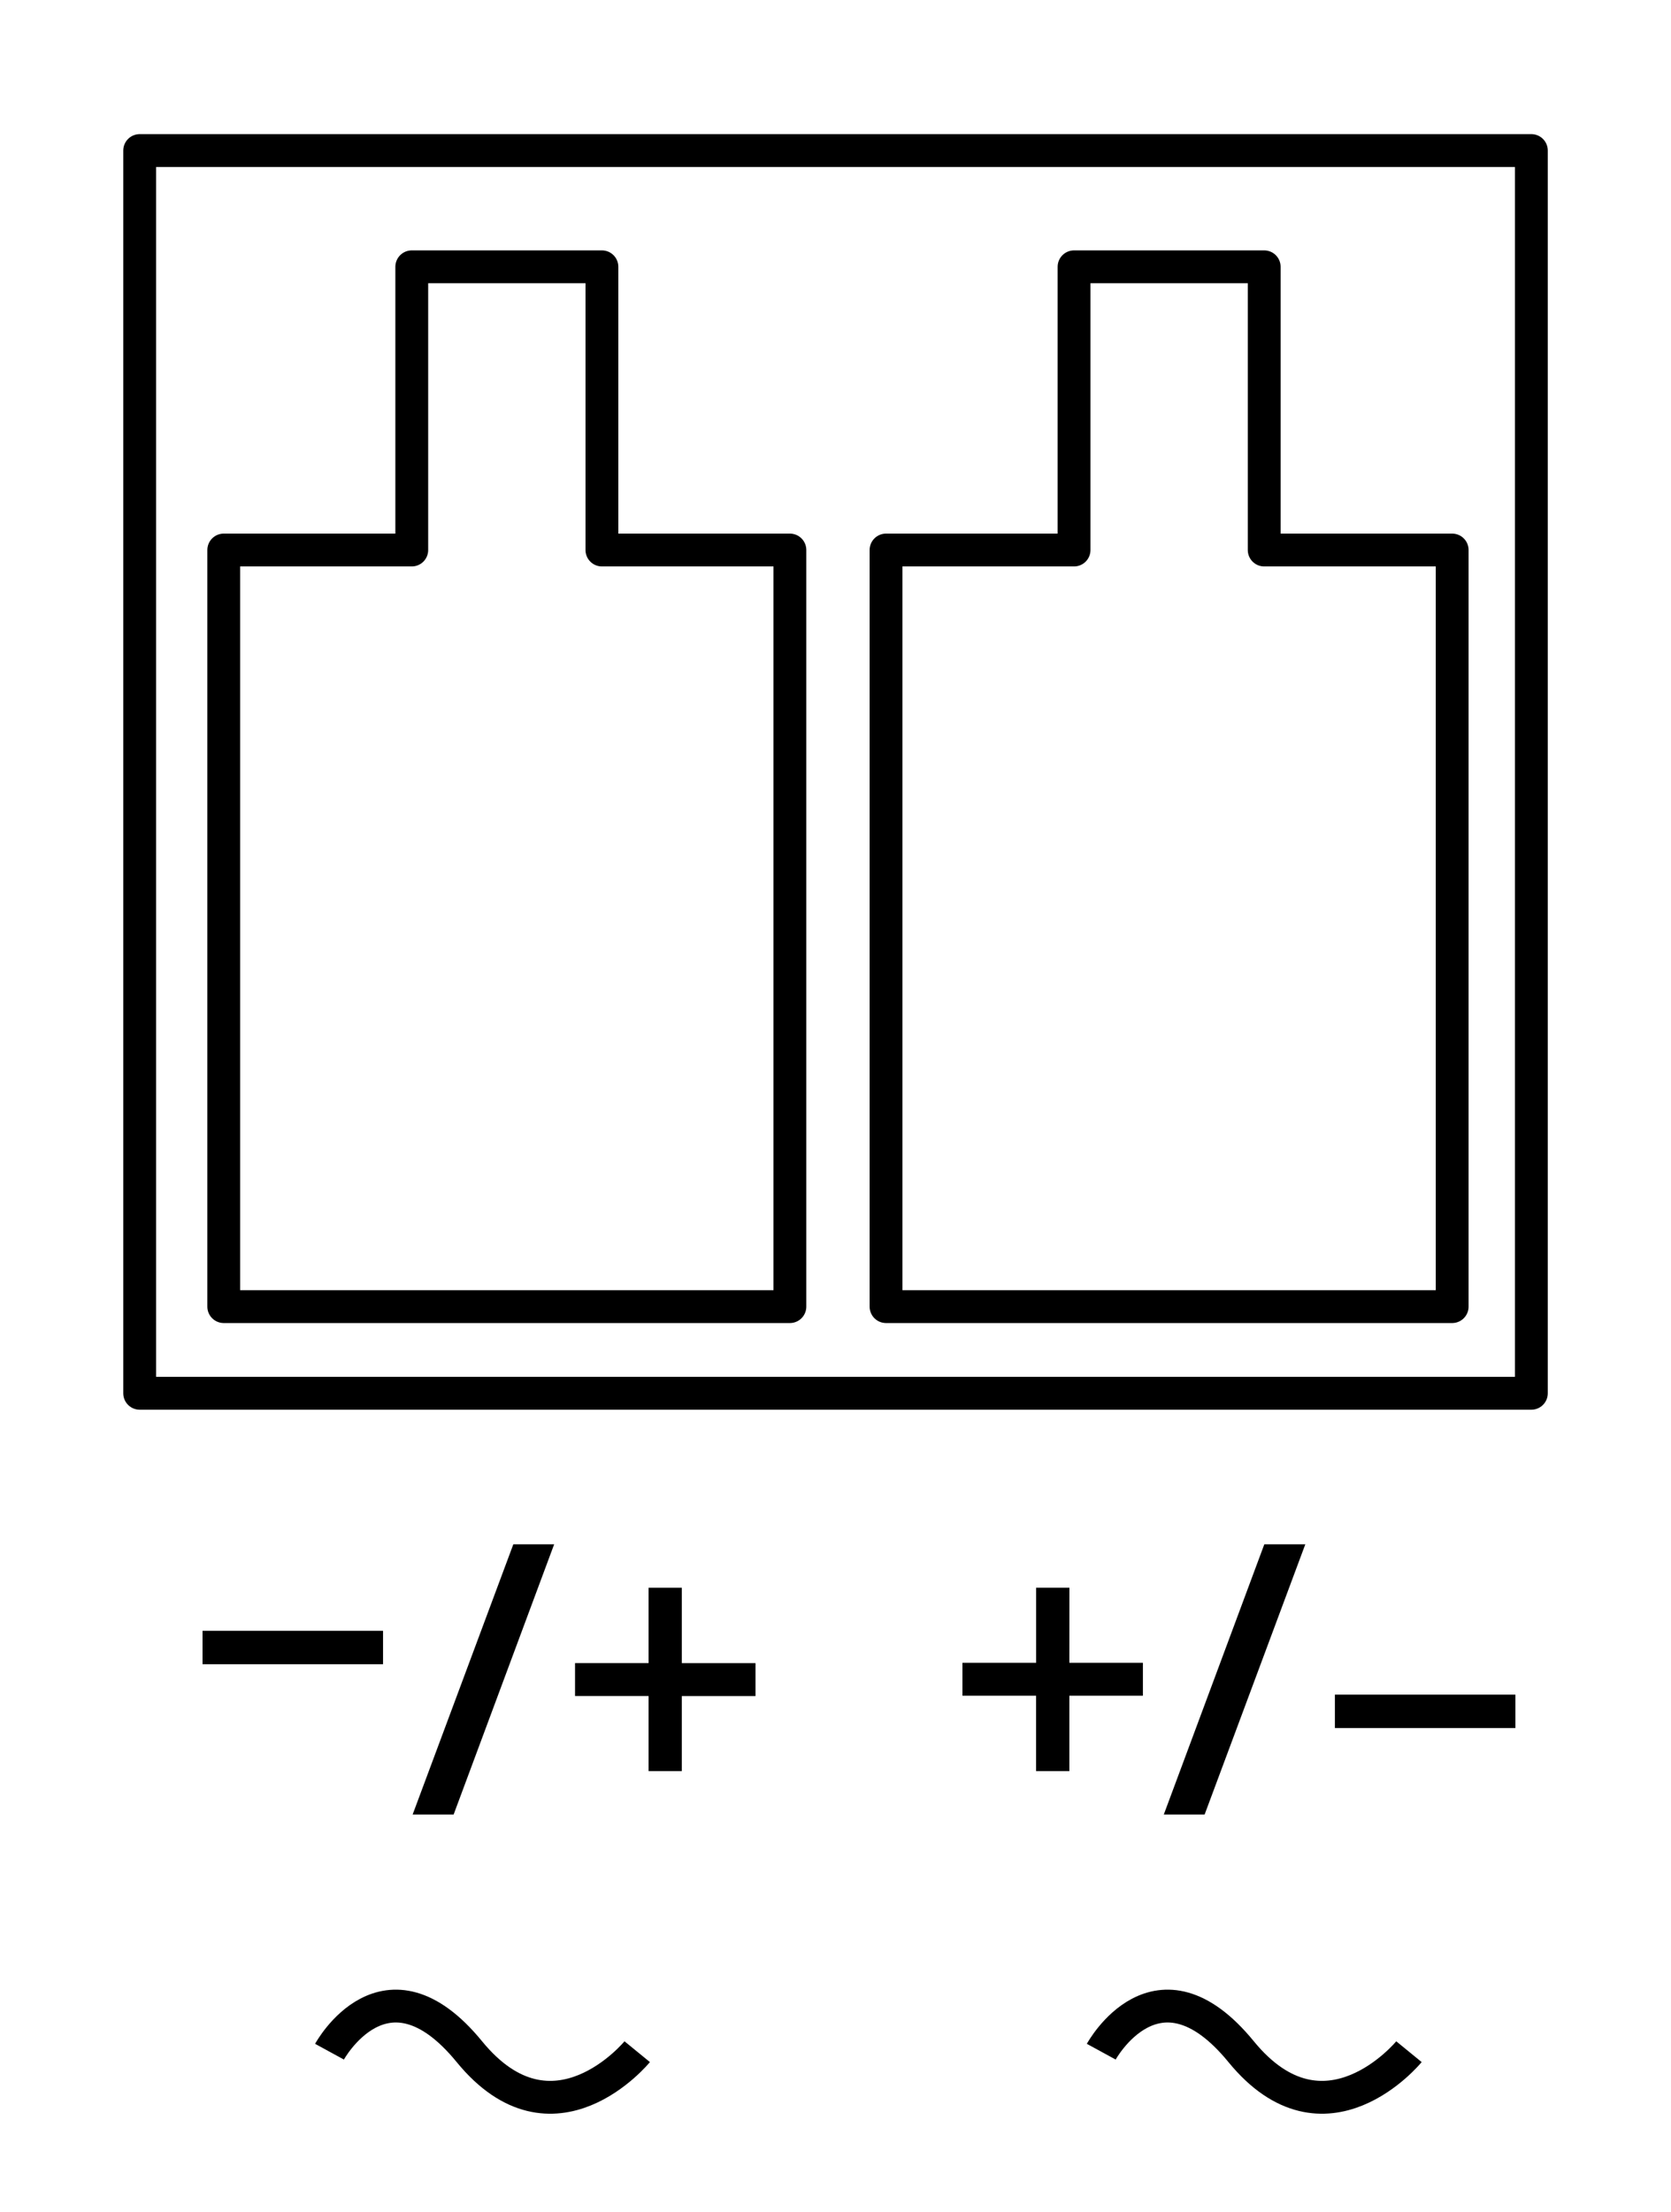
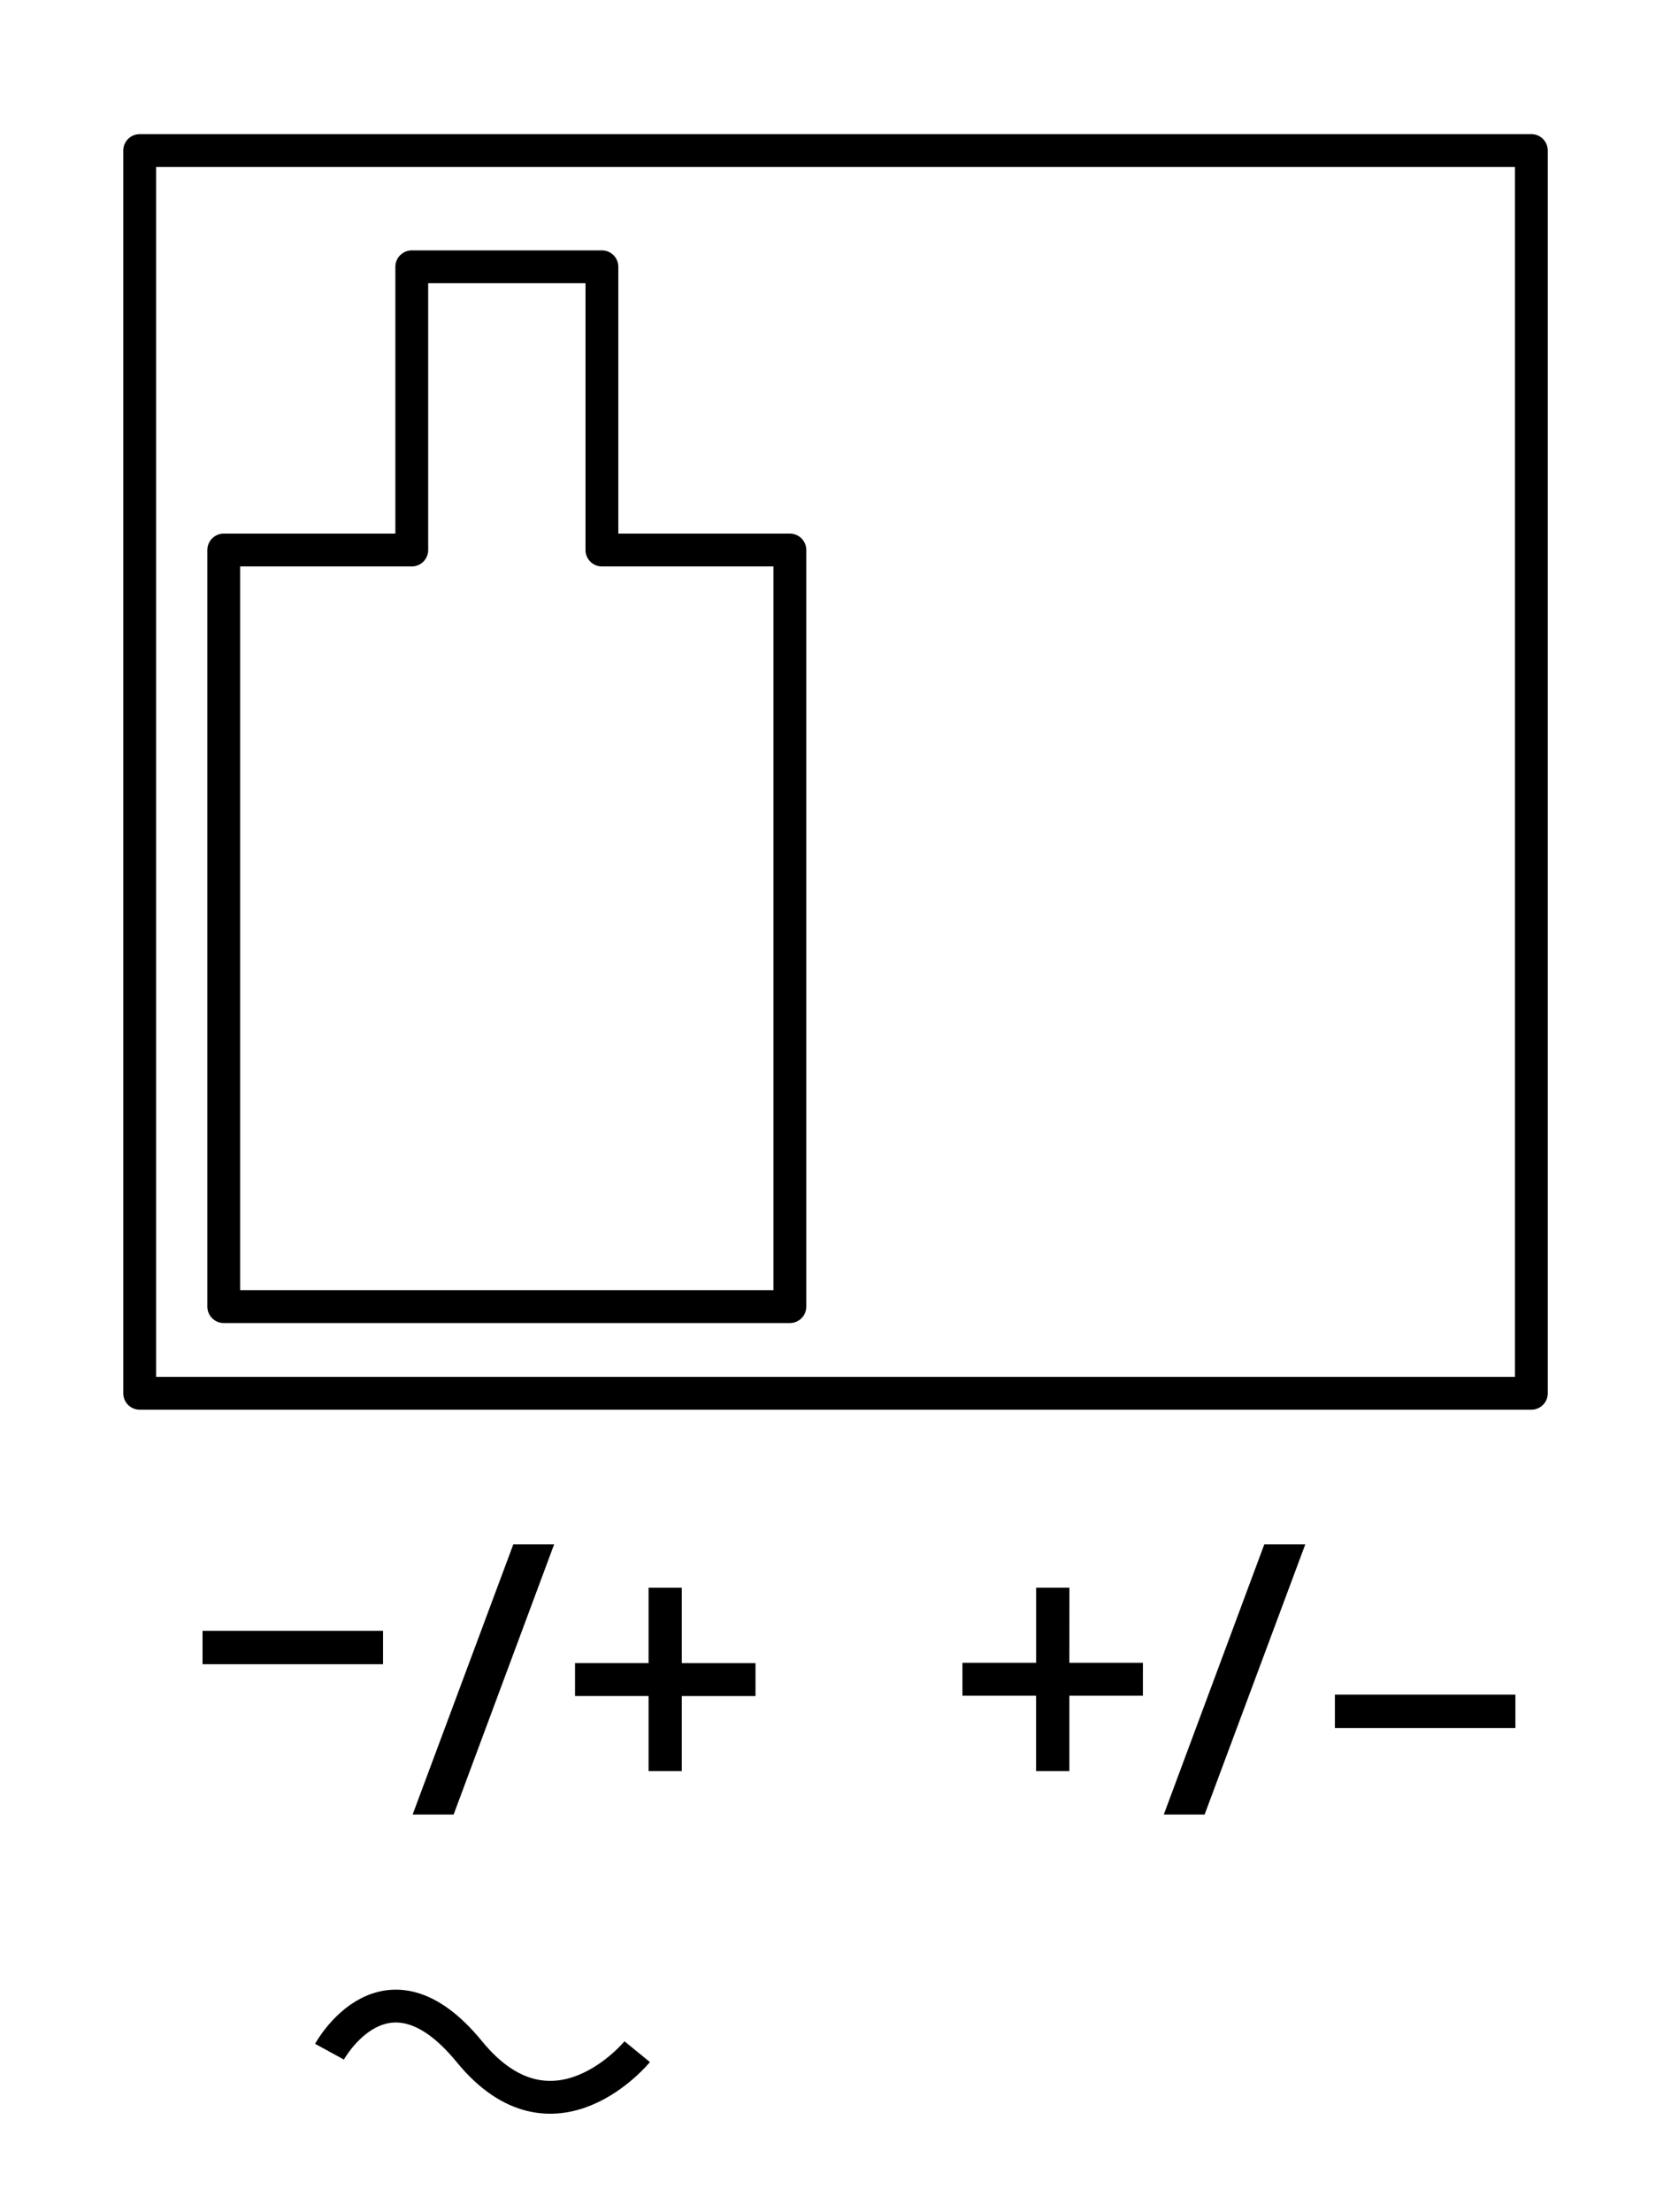
<svg xmlns="http://www.w3.org/2000/svg" id="Layer_1" data-name="Layer 1" width="14.366mm" height="19.011mm" viewBox="0 0 40.723 53.889">
  <title>um_connectors</title>
  <rect x="3.404" y="3.667" width="33.916" height="30.273" style="fill:none;stroke:#000;stroke-linecap:round;stroke-linejoin:round;stroke-width:0.8px" />
  <polygon points="14.669 13.398 19.25 13.398 19.25 31.829 5.453 31.829 5.453 13.398 10.035 13.398 10.035 6.499 14.669 6.499 14.669 13.398" style="fill:none;stroke:#000;stroke-linecap:round;stroke-linejoin:round;stroke-width:0.8px" />
-   <polygon points="30.809 13.398 35.39 13.398 35.39 31.829 21.593 31.829 21.593 13.398 26.175 13.398 26.175 6.499 30.809 6.499 30.809 13.398" style="fill:none;stroke:#000;stroke-linecap:round;stroke-linejoin:round;stroke-width:0.8px" />
  <path d="M4.936,40.54V39.726H9.335V40.54Z" />
  <path d="M13.505,37.619l-2.45,6.583h-.999l2.454-6.583Z" />
  <path d="M15.806,41.315h-1.792v-.802h1.792V38.677h.81v1.837H18.412v.802H16.616v1.828h-.81Z" />
  <path d="M36.931,41.281v.814H32.532v-.814Z" />
  <path d="M28.362,44.202l2.45-6.583h.999l-2.454,6.583Z" />
  <path d="M26.061,40.505h1.792v.802h-1.792v1.837h-.811V41.307H23.455v-.802h1.796V38.677h.811Z" />
  <path d="M8.03,49.979s1.364-2.5,3.409,0,4.09,0,4.09,0" style="fill:none;stroke:#000;stroke-width:0.8px" />
-   <path d="M26.838,49.979s1.364-2.5,3.409,0,4.09,0,4.09,0" style="fill:none;stroke:#000;stroke-width:0.8px" />
</svg>